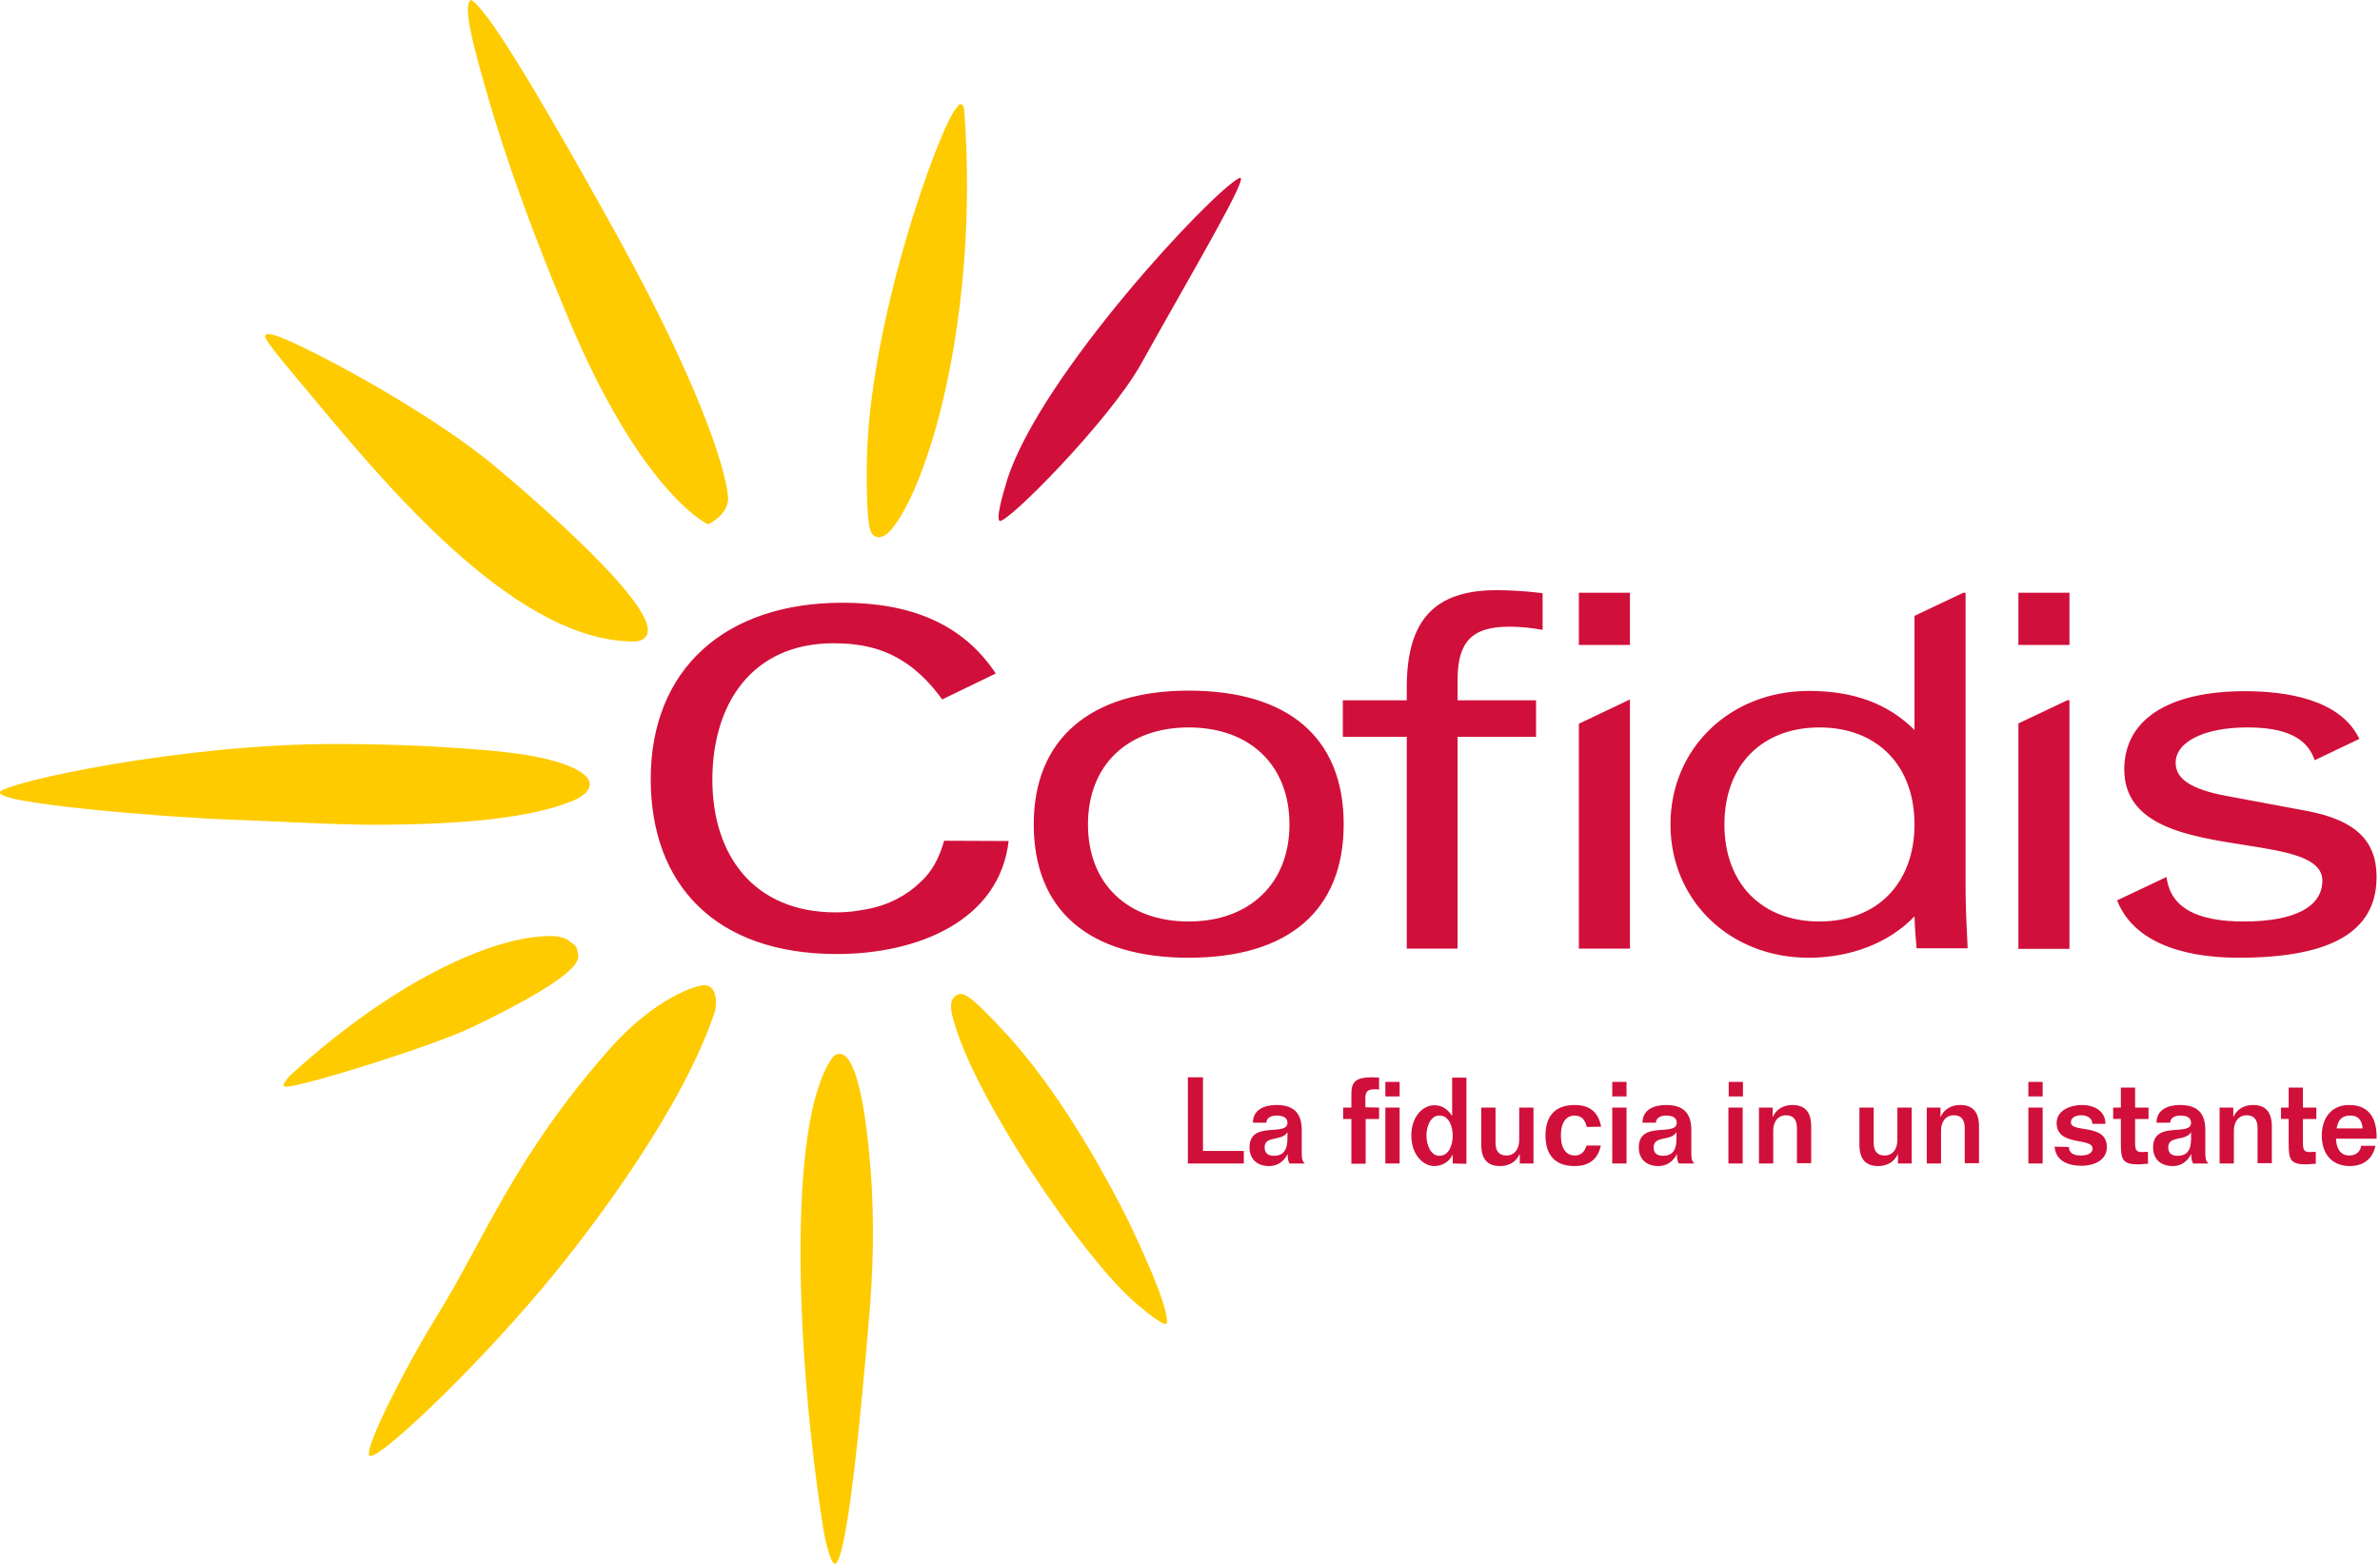
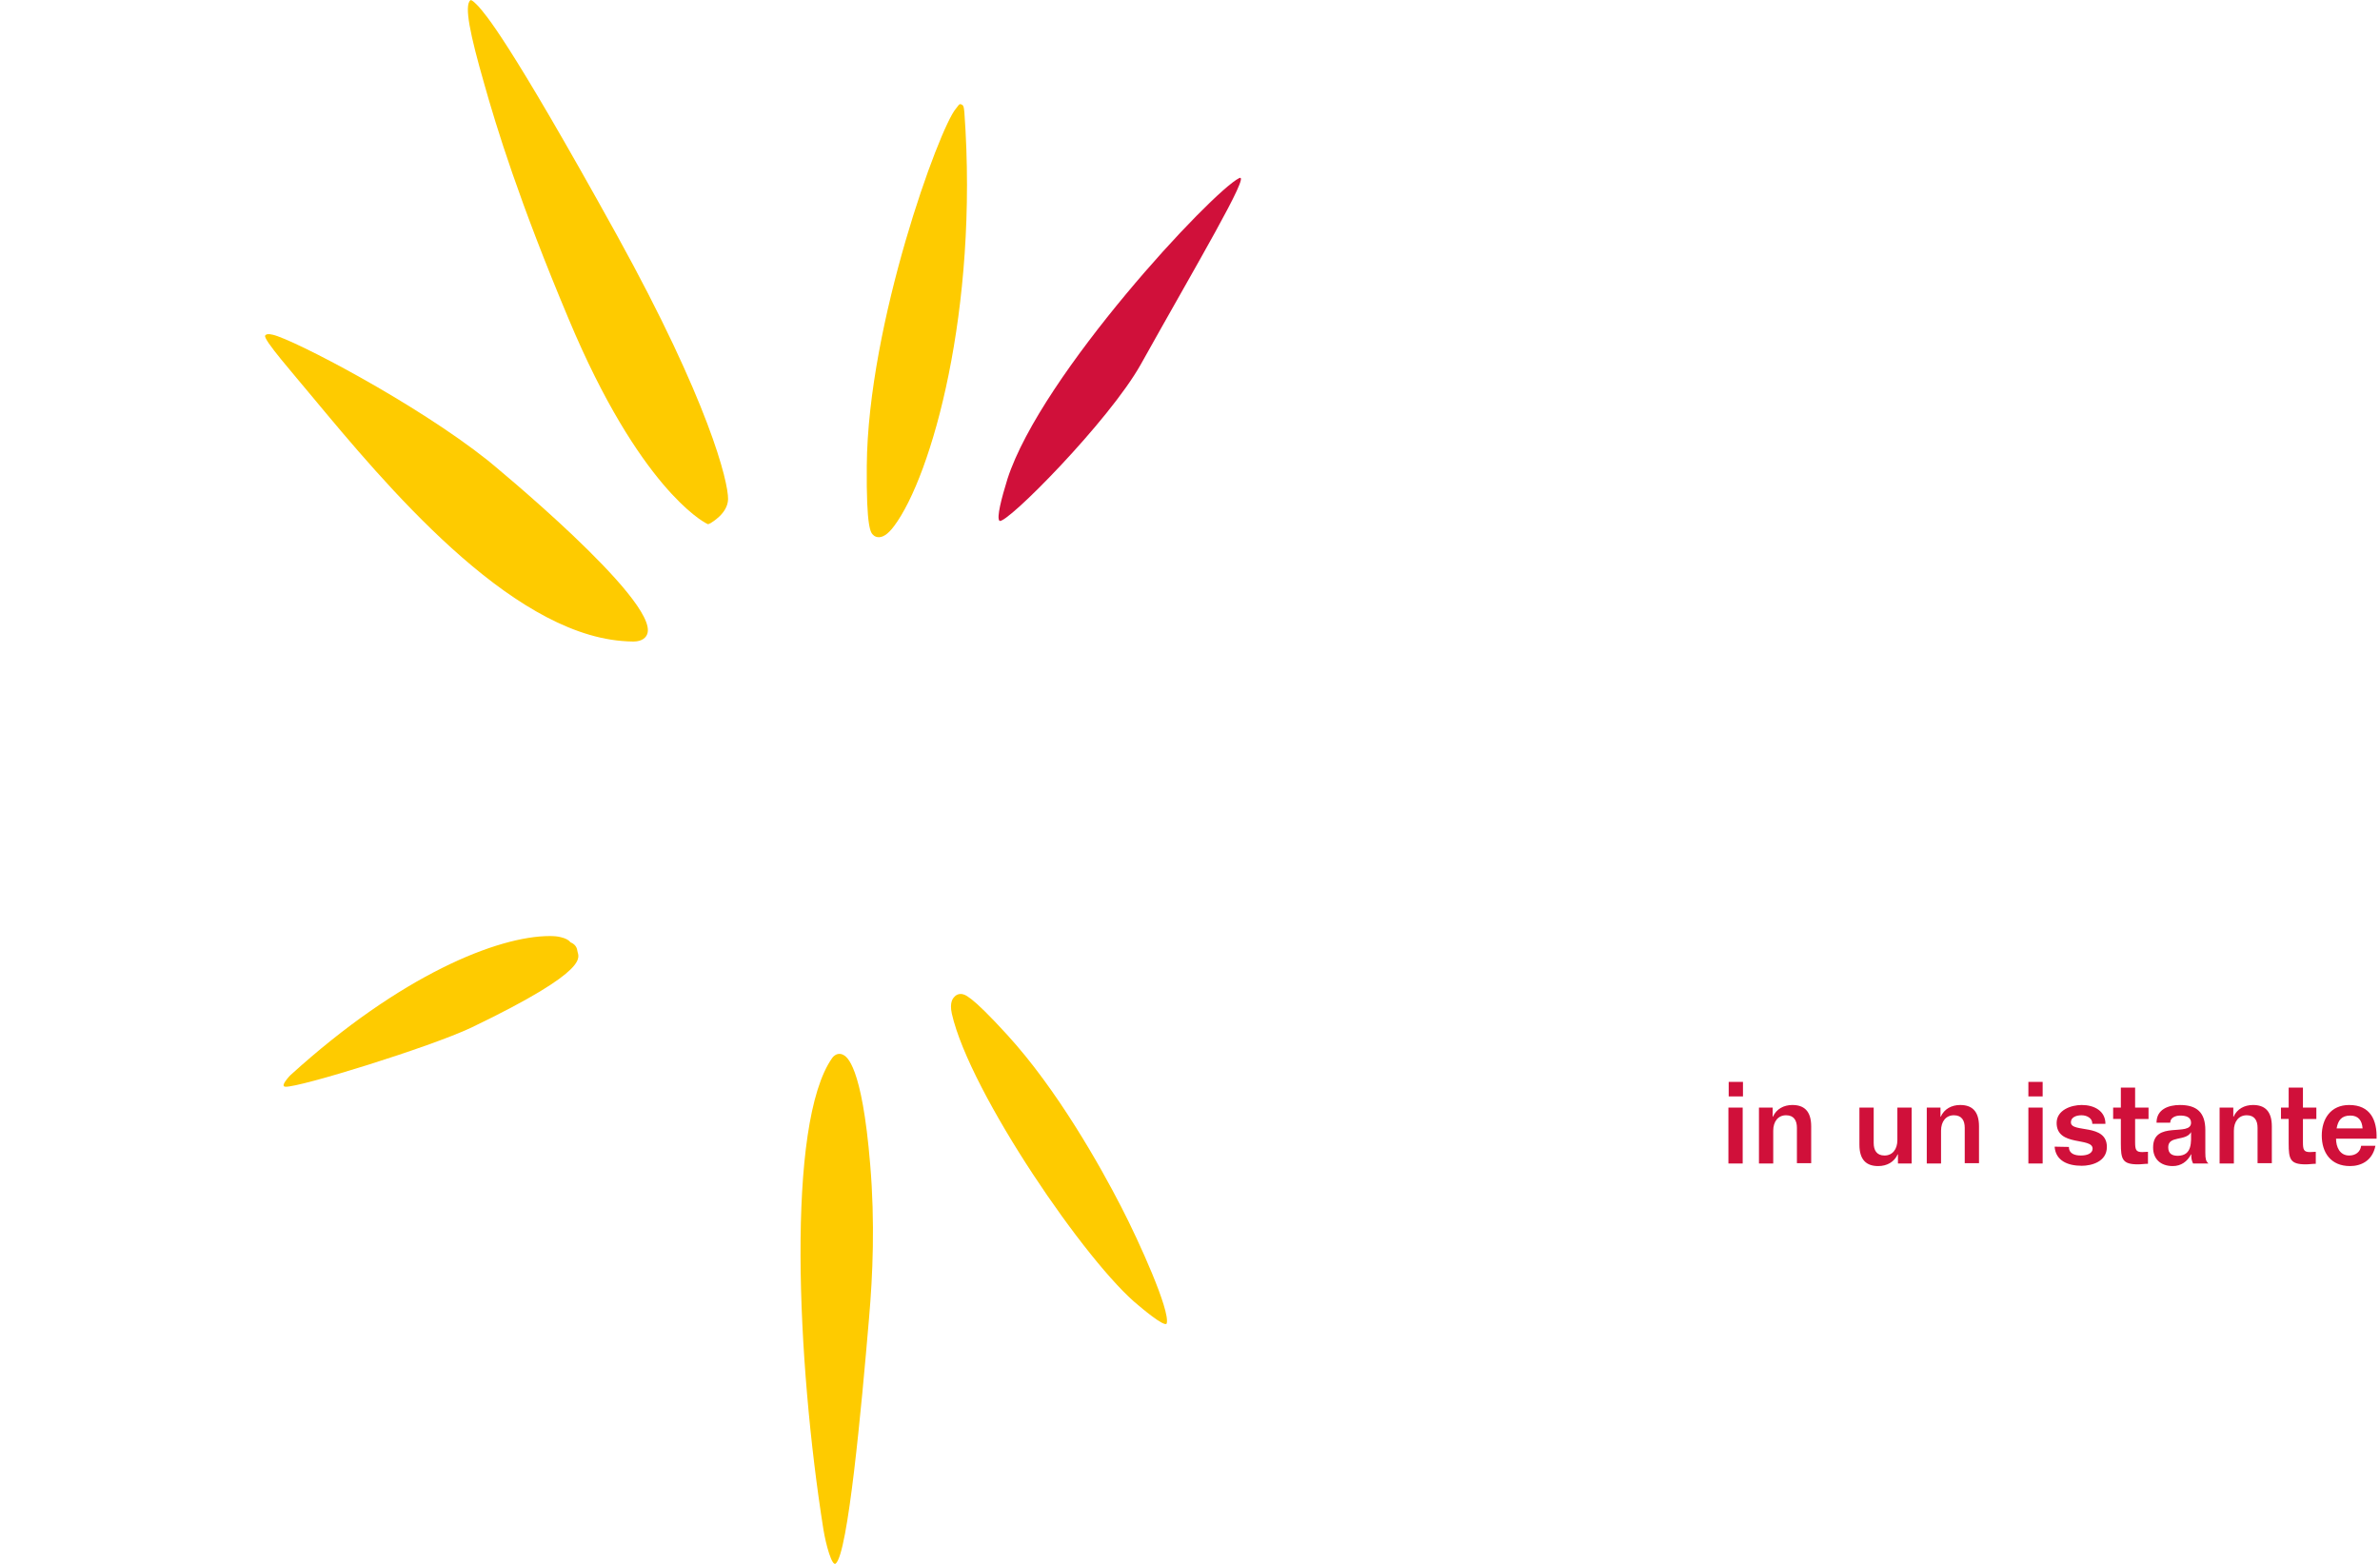
<svg xmlns="http://www.w3.org/2000/svg" version="1.1" id="Livello_1" x="0px" y="0px" viewBox="0 0 833.9 547.9" style="enable-background:new 0 0 833.9 547.9;" xml:space="preserve">
  <style type="text/css">
	.st0{fill:#D0103A;}
	.st1{fill:#FECB00;}
</style>
  <g>
-     <path class="st0" d="M353.4,294.7c-3.2,27.8-31.6,39.6-60.2,39.6c-42.6,0-65.2-24.4-65.2-61.3c0-38.5,26-61.8,67.2-61.8   c23.7,0,42.1,7.3,53.7,24.8l-18.8,9.1c-2.3-3.3-7.5-9.8-14.5-13.9c-6.3-3.8-13.7-5.8-23.5-5.8c-28.6,0-42.5,21.2-42.5,47.8   s14.6,46.5,43.2,46.5c4.3,0,7-0.4,10.8-1.1c7.9-1.4,14.4-5.1,18.9-9.5c4.1-3.7,6.6-8.5,8.3-14.5L353.4,294.7L353.4,294.7z    M416.5,335.6c35,0,54.3-16.6,54.3-46.8c0-30.2-19.3-46.8-54.3-46.8c-34.5,0-54.3,17-54.3,46.8C362.2,319,381.5,335.6,416.5,335.6   L416.5,335.6z M416.5,254.9c21.5,0,35.3,13.3,35.3,34c0,20.6-13.9,34-35.3,34c-21.5,0-35.3-13.3-35.3-34   C381.2,268.2,395,254.9,416.5,254.9L416.5,254.9z M510.7,332.4v-74.2h27.5v-12.8h-27.5v-7.1c0-13.5,5.1-18.7,18.1-18.7   c4.6,0,8.9,0.6,11,1l0.7,0.1v-12.8l-0.5-0.1c-4.7-0.6-10.6-1-15.6-1c-21.8,0-31.5,10.5-31.5,34.1v4.5h-22.4v12.8h22.4v74.2H510.7   L510.7,332.4z M725.1,226v-18.3h-17.9V226H725.1L725.1,226z M725.1,332.4v-87h-0.8l-17.1,8.1v79h17.9V332.4z M571.1,226v-18.3   h-17.9V226H571.1L571.1,226z M571.1,332.4v-87.3l-17.9,8.5v78.8H571.1L571.1,332.4z M784.4,335.6c32.5,0,48.3-9.2,48.3-28.3   c0-12.8-7.5-19.9-24.2-23.1l-28.4-5.3c-12.3-2.3-17.8-5.9-17.8-11.6c0-7.4,10.1-12.4,25.1-12.4c13.2,0,20.6,3.5,23.4,10.9l0.2,0.6   l15.7-7.5l-0.3-0.5c-6.8-13.4-25.4-16.2-39.8-16.2c-26.9,0-42.3,10-42.3,27.4c0,19.9,22.4,23.4,42.1,26.5   c14.7,2.3,27.3,4.3,27.3,12.5c0,9.2-9.8,14.3-27.5,14.3c-16.5,0-25.3-4.8-27-14.8l-0.1-0.8l-17.3,8.2l0.2,0.5   C747.2,328.7,762.2,335.6,784.4,335.6L784.4,335.6z M633.7,335.6c14.9,0,28.3-5.3,37.1-14.5c0.1,3.9,0.4,7.4,0.7,10.7v0.5h17.9   v-0.6c-0.4-7.7-0.7-14.6-0.7-20.1V207.7h-0.8l-17.1,8.1v40c-9.2-9.2-21.3-13.7-37-13.7c-27.6,0-48.5,20.1-48.5,46.8   C585.3,315.5,606.1,335.6,633.7,335.6L633.7,335.6z M637.5,254.9c20.2,0,33.3,13.3,33.3,34c0,20.6-13.1,34-33.3,34   s-33.3-13.3-33.3-34C604.2,268.2,617.3,254.9,637.5,254.9L637.5,254.9z" />
    <g>
      <path class="st0" d="M350.2,182.5c-1.1-1,0.7-7.9,2.8-14.7c11.9-36.7,71.7-100.7,81.2-105.4c4.3-2.1-15.2,30.7-34.5,65.3    C388.6,147.5,352.5,184,350.2,182.5C350.2,182.4,350.2,182.5,350.2,182.5L350.2,182.5z" />
      <g>
        <g>
          <path class="st1" d="M292.8,547.9c-1.3,1-3.4-6.5-4.3-12c-9.3-58.6-13.1-142.3,3.1-165.2c0.3-0.4,0.5-0.6,0.8-0.8      c0.9-0.7,2-0.8,3-0.3c1.2,0.6,6.6,3.3,9.5,38.5c1.7,20.2,0.9,38.8-0.4,53.7C301.8,493.6,297.1,544.5,292.8,547.9z" />
          <path class="st1" d="M100,380.8c-2.1-0.1,1.7-4,1.7-4c38.7-35.2,72.8-48.8,90.9-48.8c1.5,0,2.8,0.1,3.9,0.4      c1.7,0.4,2.8,1,3.4,1.8c2,0.8,2.3,2.3,2.4,3c0.2,2.1,5.9,6.2-37.2,26.9C150.7,366.9,104.9,381.1,100,380.8z" />
          <path class="st1" d="M217.9,224.6L217.9,224.6C178,221.3,135,169.8,109.4,139c-6.6-8-17.2-20-16.5-21.4c0.3-0.5,1.1-0.7,2.7-0.3      c7.1,1.6,49.9,23.8,75.4,44.1c0.6,0.5,59.9,49,55.8,60.7c-0.4,1.2-1.7,2.7-4.9,2.7C220.5,224.8,219.2,224.7,217.9,224.6      L217.9,224.6z" />
-           <path class="st1" d="M130.2,289c-12.9,0-37.5-1.4-49.5-1.8c-22.5-0.8-83.9-5.7-80.6-9.8c2.8-3.4,63.4-16.7,117.2-16.7      c20.7,0,40,0.9,57.4,2.6c25,2.5,30.4,8,31.4,9.7c0.5,0.8,0.7,1.8,0.4,2.8c-0.9,2.9-5.5,4.7-6,4.9      C186.2,286.4,163.9,289,130.2,289L130.2,289z" />
          <path class="st1" d="M399,457.5c-17.9-14.3-59.2-74.5-65.5-102.3c-0.9-4.1,0.5-5.5,0.9-5.9c0.5-0.6,1.3-1,2.1-1c0,0,0,0,0.1,0      c1.3,0,3.4,0.2,16.2,14.2c17.6,19.2,32.7,46.1,40.1,60.5c6.3,12.2,17.1,36.2,15.9,40.7C408.3,465.5,399,457.5,399,457.5z" />
          <g>
            <path class="st1" d="M307.4,188.2L307.4,188.2c-0.5-0.1-1-0.3-1.4-0.7c-0.9-0.8-2.5-2.2-2.3-24.3c0.4-50,25.4-118.3,31.2-125.1       c0.7-0.8,1.1-1.7,1.6-1.6c1.2,0.2,1.2,1.1,1.4,2.9c5,69.2-11.5,127.4-24.6,144.9C311.1,187.3,309.1,188.5,307.4,188.2       L307.4,188.2z" />
          </g>
          <g>
            <path class="st1" d="M248.1,183.7l-0.8-0.4c-0.9-0.5-23.3-12.4-48-71.4c-17.5-41.6-25.4-67.5-29.6-82.4       c-5-17.4-7.1-27.5-4.9-29.4c0.5-0.4,2.4,1.7,2.9,2.2c2.3,2.7,9.9,10.4,48.5,80.2c32.2,58.3,39,86.4,38.9,92.4       c-0.1,5.1-5.9,8.2-6.1,8.4L248.1,183.7L248.1,183.7z" />
          </g>
        </g>
-         <path class="st1" d="M152.8,461.6c17.4-28.1,27.1-55.7,60.5-93.7c16.5-18.7,31.3-22.9,33.8-22.7c0.6,0.1,1.2,0.3,1.7,0.6     c3.1,2.2,1.8,8.2,1.6,8.9c-11,32.9-41.3,73.9-59.9,96.1c-26,31-60,62.9-61.2,59.1C128.1,506.1,143.1,477.3,152.8,461.6z" />
      </g>
    </g>
    <g>
-       <path class="st0" d="M421.5,403.3h14.3v4.4h-19.6v-30.2h5.3V403.3L421.5,403.3z M451.8,407.7c-0.5-1-0.7-2.1-0.6-3.2h-0.1    c-1.3,2.5-3.5,4.1-6.4,4.1c-4.3,0-6.9-2.5-6.9-6.5c0-9.7,13.3-3.6,13.3-8.7c0-1.9-1.7-2.5-3.9-2.5c-1.6,0-3.5,0.7-3.5,2.5H439    c0-4.7,4.2-6.2,8.2-6.2c5.9,0,8.9,2.6,8.9,8.8v7.9c0,2.2,0.2,3,1.1,3.8L451.8,407.7L451.8,407.7z M451.1,396.7L451.1,396.7    c-1.8,3.3-8,1.1-8,5.3c0,2.3,1.4,3,3.4,3C451.5,404.9,451.1,400.1,451.1,396.7z M483.2,388.1v4h-4.7v15.7h-5v-15.7h-2.9v-4h2.9    v-4.9c0-4.3,1.7-5.7,7.4-5.7c0.8,0,1.7,0.1,2.3,0.1v4.2c-0.5-0.1-1-0.1-1.5-0.1c-2.5,0-3.3,0.8-3.3,3.1v3.2L483.2,388.1    L483.2,388.1z M485.4,384.1v-5h5v5.1h-5V384.1z M490.4,388.1v19.6h-5v-19.6H490.4z M509,407.7v-3h-0.1c-1.1,2.5-3.8,3.9-6.4,3.9    c-3.5,0-8-3.6-8-10.7c0-7.1,4.5-10.7,8-10.6c2.8-0.1,4.8,1.5,6.2,3.6h0.1v-13.3h5v30.2L509,407.7L509,407.7z M504.3,390.9    c-3,0-4.5,3.7-4.5,7s1.5,7.1,4.5,7.1c3.6,0,4.7-4.2,4.7-7S508,390.9,504.3,390.9z M537.3,388.1v19.6h-4.8v-3.2h-0.1    c-1.2,2.7-3.8,4.1-6.8,4.1c-4,0-6.6-2-6.6-7.5v-13h5v12.4c0,2.5,1,4.4,3.8,4.4s4.5-2.2,4.5-5.4v-11.4H537.3z M556,394.9    c-0.3-1.2-0.8-2.2-1.4-2.9c-0.7-0.7-1.7-1.1-2.9-1.1c-2.8,0-4.8,2.2-4.8,7c0,4.7,2,7,4.8,7c2.3,0,3.5-1.3,4.2-3.5h5    c-1,4.7-4,7.2-9.2,7.2c-7,0-10.2-4.1-10.2-10.7c0-6.6,3.2-10.7,10.2-10.7c5.4,0,8.3,2.5,9.3,7.6L556,394.9L556,394.9z     M564.9,384.1v-5h5v5.1h-5V384.1z M569.9,388.1v19.6h-5v-19.6H569.9z M588.2,407.7c-0.5-1-0.7-2.1-0.6-3.2h-0.1    c-1.3,2.5-3.5,4.1-6.4,4.1c-4.3,0-6.9-2.5-6.9-6.5c0-9.7,13.3-3.6,13.3-8.7c0-1.9-1.7-2.5-3.8-2.5c-1.6,0-3.5,0.7-3.5,2.5h-4.7    c0-4.7,4.2-6.2,8.2-6.2c5.9,0,8.9,2.6,8.9,8.8v7.9c0,2.2,0.2,3,1.1,3.8L588.2,407.7L588.2,407.7z M587.4,396.7L587.4,396.7    c-1.8,3.3-8,1.1-8,5.3c0,2.3,1.4,3,3.4,3C587.9,404.9,587.4,400.1,587.4,396.7z" />
      <path class="st0" d="M605.7,384.1v-5h5v5.1h-5V384.1z M610.6,388.1v19.6h-5v-19.6H610.6z M616.3,407.7v-19.6h4.8v3.2h0.1    c1.2-2.7,3.8-4.1,6.8-4.1c4,0,6.6,2,6.6,7.5v12.9h-5v-12.4c0-2.5-1-4.4-3.8-4.4s-4.5,2.2-4.5,5.4v11.5H616.3L616.3,407.7z     M669.8,388.1v19.6H665v-3.2h-0.1c-1.2,2.7-3.8,4.1-6.8,4.1c-4,0-6.6-2-6.6-7.5v-13h5v12.4c0,2.5,1,4.4,3.8,4.4s4.5-2.2,4.5-5.4    v-11.4H669.8z M675.1,407.7v-19.6h4.8v3.2h0.1c1.2-2.7,3.8-4.1,6.8-4.1c4,0,6.6,2,6.6,7.5v12.9h-5v-12.4c0-2.5-1-4.4-3.8-4.4    s-4.5,2.2-4.5,5.4v11.5H675.1L675.1,407.7z M710.7,384.1v-5h5v5.1h-5V384.1z M715.7,388.1v19.6h-5v-19.6H715.7z M724.9,401.9    c0,2.4,2.1,3,4.2,3c2.5,0,4.1-0.9,4.1-2.4c0-4.1-12.6-0.6-12.6-9c0-4.5,5-6.3,8.8-6.3c4.4,0,8.3,2.1,8.3,6.6h-4.6    c0-1-0.4-1.7-1.1-2.2c-0.7-0.5-1.6-0.8-2.7-0.8c-1.5,0-3.7,0.5-3.7,2.5c0,3.8,12.6,0.2,12.6,8.6c0,5.2-5.4,6.6-8.8,6.6    c-5.1,0-9.1-1.9-9.5-6.6v-0.1L724.9,401.9L724.9,401.9z M748.1,381.1v7h4.7v4h-4.7v8.1c0,2.7,0.3,3.5,2.5,3.5c0.6,0,1.3-0.1,2-0.1    v4.2c-1.2,0-2.3,0.2-3.5,0.2c-5.5,0-6-1.8-6-7.4v-8.5h-2.7v-4h2.7v-7H748.1L748.1,381.1z M768.4,407.7c-0.5-1-0.7-2.1-0.6-3.2    h-0.1c-1.3,2.5-3.5,4.1-6.4,4.1c-4.3,0-6.9-2.5-6.9-6.5c0-9.7,13.3-3.6,13.3-8.7c0-1.9-1.7-2.5-3.8-2.5c-1.6,0-3.5,0.7-3.5,2.5    h-4.8c0-4.7,4.2-6.2,8.2-6.2c5.9,0,8.9,2.6,8.9,8.8v7.9c0,2.2,0.2,3,1.1,3.8L768.4,407.7L768.4,407.7z M767.7,396.7L767.7,396.7    c-1.8,3.3-8,1.1-8,5.3c0,2.3,1.4,3,3.4,3C768.2,404.9,767.7,400.1,767.7,396.7z M777.7,407.7v-19.6h4.8v3.2h0.1    c1.2-2.7,3.8-4.1,6.8-4.1c4,0,6.6,2,6.6,7.5v12.9h-5v-12.4c0-2.5-1-4.4-3.8-4.4s-4.5,2.2-4.5,5.4v11.5H777.7L777.7,407.7z     M806.9,381.1v7h4.7v4h-4.7v8.1c0,2.7,0.3,3.5,2.5,3.5c0.6,0,1.3-0.1,2-0.1v4.2c-1.2,0-2.3,0.2-3.5,0.2c-5.5,0-6-1.8-6-7.4v-8.5    h-2.7v-4h2.7v-7H806.9L806.9,381.1z M818.5,399c0,2.9,1.3,5.9,4.6,5.9c2.2,0,3.9-1.2,4.2-3.4h5c-1.1,5.4-5.2,7.1-8.9,7.1    c-6.8,0-9.9-4.8-9.9-10.7c0-5.8,3.1-10.7,9.6-10.7c7.5,0,9.8,5.4,9.6,11.8L818.5,399L818.5,399z M827.8,395.4    c-0.2-2.9-1.6-4.5-4.3-4.5c-3.1,0-4.3,1.7-4.8,4.5H827.8z" />
    </g>
  </g>
</svg>